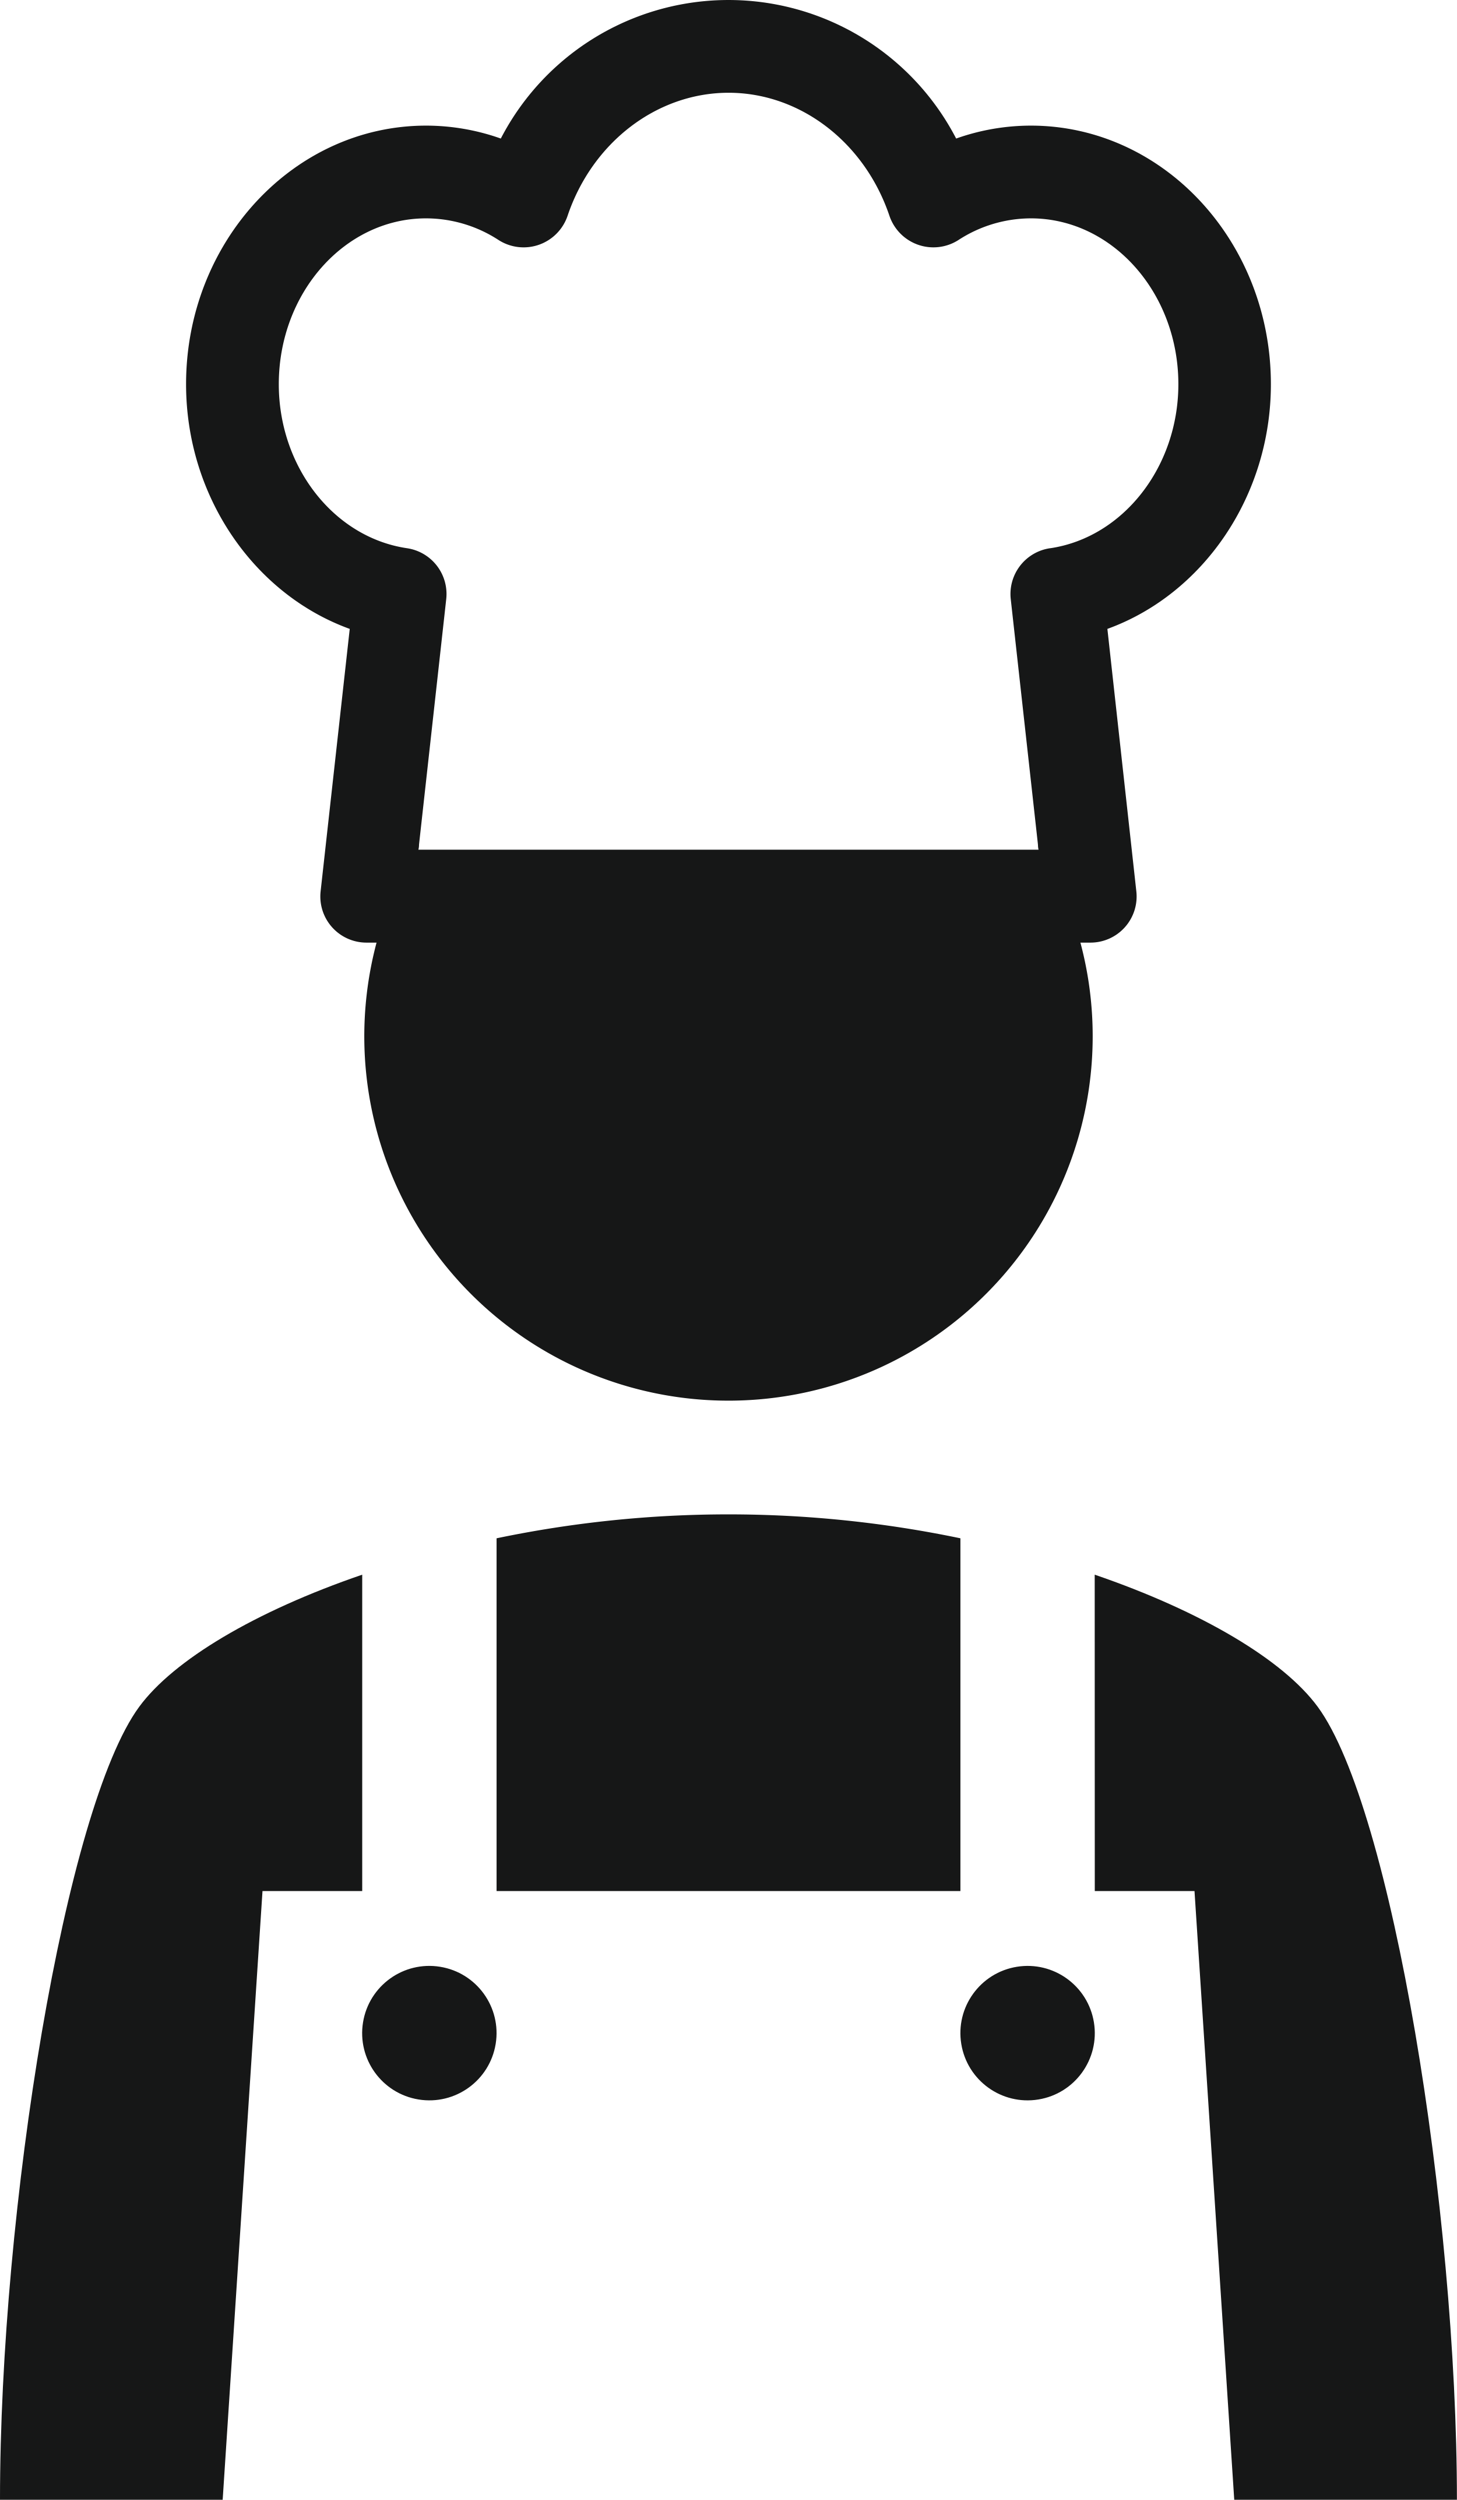
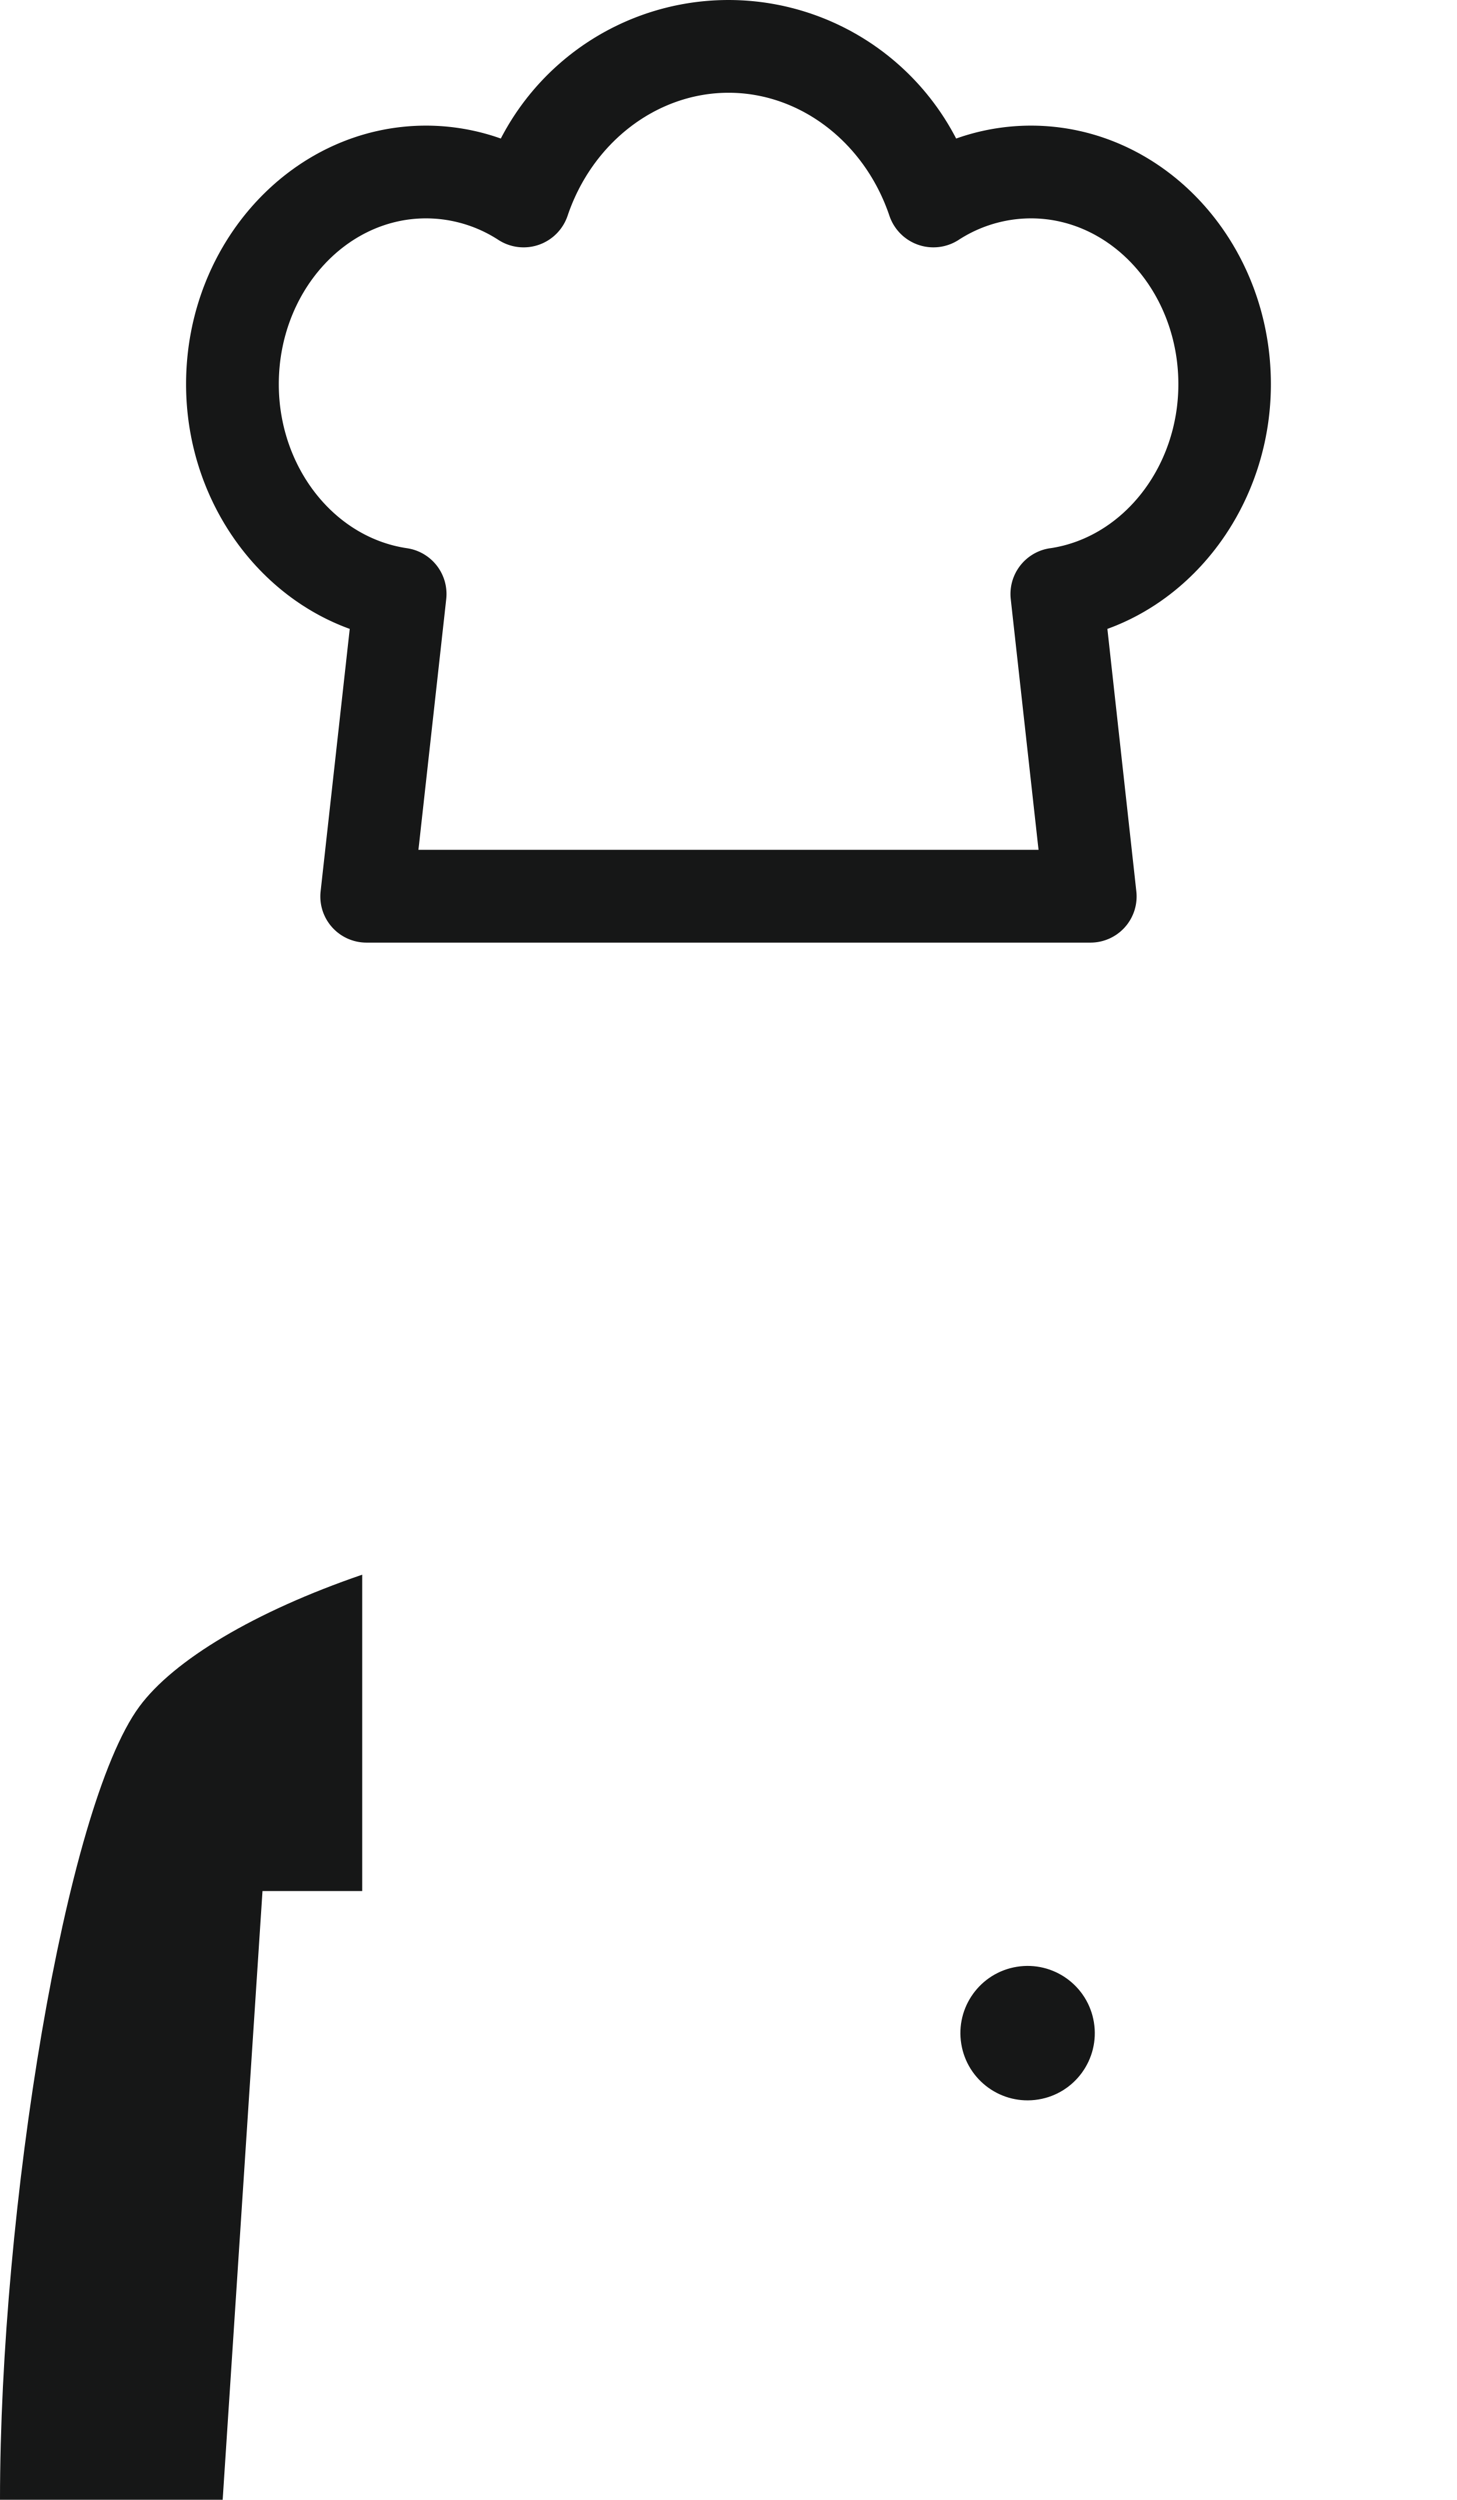
<svg xmlns="http://www.w3.org/2000/svg" width="117.314" height="201.199" viewBox="0 0 117.314 201.199">
  <g id="グループ_131" data-name="グループ 131" transform="translate(-508.464 -100)">
-     <path id="パス_4325" data-name="パス 4325" d="M712.9,453.155a29.324,29.324,0,1,1-57.661-7.543,28.55,28.55,0,0,1,3.423-7.925l-.053.461h49.933l-.053-.461a28.556,28.556,0,0,1,3.423,7.925A29.138,29.138,0,0,1,712.9,453.155Z" transform="translate(-116.456 -269.745)" fill="#161717" />
    <g id="グループ_129" data-name="グループ 129" transform="translate(508.464 221.887)">
-       <path id="パス_4326" data-name="パス 4326" d="M946.6,755.393h8.029l3.2,48.994h17.929c0-23.4-5.245-55.7-11.2-63.814-2.766-3.774-9.346-7.692-17.964-10.644Z" transform="translate(-858.451 -725.075)" fill="#161717" />
-       <path id="パス_4327" data-name="パス 4327" d="M707.19,736.122h37.347V707.73a91.484,91.484,0,0,0-37.347,0Z" transform="translate(-667.207 -705.804)" fill="#161717" />
      <path id="パス_4328" data-name="パス 4328" d="M529.6,755.393h8.029V729.929c-8.619,2.952-15.2,6.87-17.965,10.644-5.951,8.117-11.2,40.418-11.2,63.814h17.929Z" transform="translate(-508.464 -725.075)" fill="#161717" />
    </g>
-     <circle id="楕円形_77" data-name="楕円形 77" cx="5.411" cy="5.411" r="5.411" transform="matrix(0.16, -0.987, 0.987, 0.16, 536.828, 268.115)" fill="#161717" />
    <circle id="楕円形_78" data-name="楕円形 78" cx="5.411" cy="5.411" r="5.411" transform="matrix(0.987, -0.16, 0.16, 0.987, 584.997, 259.166)" fill="#161717" />
    <g id="グループ_130" data-name="グループ 130" transform="translate(523.447 100)">
      <path id="パス_4329" data-name="パス 4329" d="M670.281,130.924c0-11.48-8.662-20.813-19.326-20.813a18.01,18.01,0,0,0-6.016,1.04,20.644,20.644,0,0,0-36.663,0,18.012,18.012,0,0,0-6.016-1.04c-10.65,0-19.326,9.333-19.326,20.813,0,9.018,5.463,16.9,13.178,19.694l-2.344,21.116a3.714,3.714,0,0,0,3.713,4.134h58.253a3.714,3.714,0,0,0,3.712-4.134l-2.33-21.116C664.818,147.827,670.281,139.941,670.281,130.924Zm-17.772,13.2a3.725,3.725,0,0,0-3.173,4.107l2.185,19.707.053.461H601.642l.053-.461,2.185-19.707a3.725,3.725,0,0,0-3.159-4.107c-5.885-.868-10.321-6.542-10.321-13.2,0-7.359,5.319-13.349,11.862-13.349a10.726,10.726,0,0,1,5.845,1.751,3.737,3.737,0,0,0,5.542-1.948c2-5.938,7.214-9.912,12.967-9.912s10.953,3.975,12.954,9.912a3.738,3.738,0,0,0,5.542,1.948,10.727,10.727,0,0,1,5.845-1.751c6.543,0,11.874,5.989,11.874,13.349C662.83,137.585,658.38,143.259,652.509,144.127Z" transform="translate(-582.935 -100)" fill="#161717" />
    </g>
  </g>
</svg>